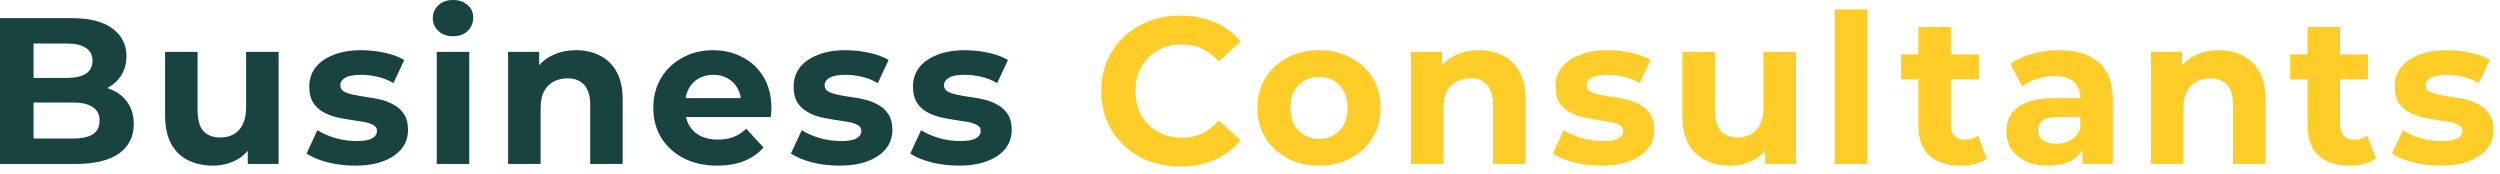
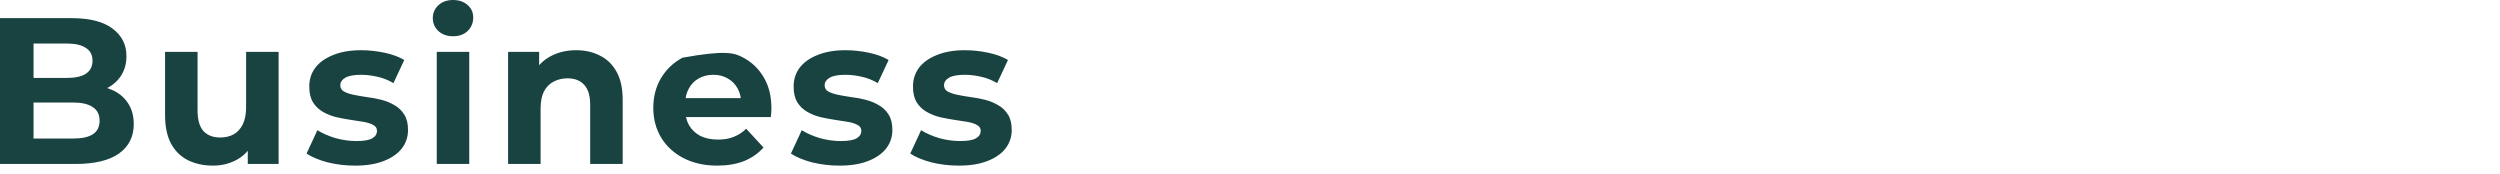
<svg xmlns="http://www.w3.org/2000/svg" width="288" height="20" viewBox="0 0 288 20" fill="none">
-   <path d="M5.67436e-05 18.888V2.088H8.208C10.32 2.088 11.904 2.488 12.96 3.288C14.032 4.088 14.568 5.144 14.568 6.456C14.568 7.336 14.352 8.104 13.92 8.76C13.488 9.4 12.896 9.896 12.144 10.248C11.392 10.6 10.528 10.776 9.552 10.776L10.008 9.792C11.064 9.792 12 9.968 12.816 10.32C13.632 10.656 14.264 11.16 14.712 11.832C15.176 12.504 15.408 13.328 15.408 14.304C15.408 15.744 14.84 16.872 13.704 17.688C12.568 18.488 10.896 18.888 8.688 18.888H5.67436e-05ZM3.864 15.96H8.4C9.408 15.96 10.168 15.8 10.68 15.48C11.208 15.144 11.472 14.616 11.472 13.896C11.472 13.192 11.208 12.672 10.68 12.336C10.168 11.984 9.408 11.808 8.4 11.808H3.576V8.976H7.728C8.672 8.976 9.392 8.816 9.888 8.496C10.4 8.16 10.656 7.656 10.656 6.984C10.656 6.328 10.4 5.84 9.888 5.52C9.392 5.184 8.672 5.016 7.728 5.016H3.864V15.96ZM24.536 19.08C23.464 19.08 22.504 18.872 21.656 18.456C20.824 18.04 20.176 17.408 19.712 16.56C19.248 15.696 19.016 14.6 19.016 13.272V5.976H22.76V12.72C22.76 13.792 22.984 14.584 23.432 15.096C23.896 15.592 24.544 15.84 25.376 15.84C25.952 15.84 26.464 15.72 26.912 15.48C27.36 15.224 27.712 14.84 27.968 14.328C28.224 13.8 28.352 13.144 28.352 12.36V5.976H32.096V18.888H28.544V15.336L29.192 16.368C28.76 17.264 28.12 17.944 27.272 18.408C26.44 18.856 25.528 19.08 24.536 19.08ZM40.908 19.08C39.804 19.08 38.74 18.952 37.716 18.696C36.708 18.424 35.908 18.088 35.316 17.688L36.564 15C37.156 15.368 37.852 15.672 38.652 15.912C39.468 16.136 40.268 16.248 41.052 16.248C41.916 16.248 42.524 16.144 42.876 15.936C43.244 15.728 43.428 15.44 43.428 15.072C43.428 14.768 43.284 14.544 42.996 14.4C42.724 14.24 42.356 14.12 41.892 14.04C41.428 13.96 40.916 13.88 40.356 13.8C39.812 13.72 39.26 13.616 38.7 13.488C38.14 13.344 37.628 13.136 37.164 12.864C36.7 12.592 36.324 12.224 36.036 11.76C35.764 11.296 35.628 10.696 35.628 9.96C35.628 9.144 35.86 8.424 36.324 7.8C36.804 7.176 37.492 6.688 38.388 6.336C39.284 5.968 40.356 5.784 41.604 5.784C42.484 5.784 43.38 5.88 44.292 6.072C45.204 6.264 45.964 6.544 46.572 6.912L45.324 9.576C44.7 9.208 44.068 8.96 43.428 8.832C42.804 8.688 42.196 8.616 41.604 8.616C40.772 8.616 40.164 8.728 39.78 8.952C39.396 9.176 39.204 9.464 39.204 9.816C39.204 10.136 39.34 10.376 39.612 10.536C39.9 10.696 40.276 10.824 40.74 10.92C41.204 11.016 41.708 11.104 42.252 11.184C42.812 11.248 43.372 11.352 43.932 11.496C44.492 11.64 44.996 11.848 45.444 12.12C45.908 12.376 46.284 12.736 46.572 13.2C46.86 13.648 47.004 14.24 47.004 14.976C47.004 15.776 46.764 16.488 46.284 17.112C45.804 17.72 45.108 18.2 44.196 18.552C43.3 18.904 42.204 19.08 40.908 19.08ZM50.314 18.888V5.976H54.058V18.888H50.314ZM52.186 4.176C51.498 4.176 50.938 3.976 50.506 3.576C50.074 3.176 49.858 2.68 49.858 2.088C49.858 1.496 50.074 1 50.506 0.6C50.938 0.2 51.498 -9.53674e-07 52.186 -9.53674e-07C52.874 -9.53674e-07 53.434 0.192 53.866 0.576C54.298 0.944 54.514 1.424 54.514 2.016C54.514 2.64 54.298 3.16 53.866 3.576C53.45 3.976 52.89 4.176 52.186 4.176ZM66.381 5.784C67.405 5.784 68.317 5.992 69.117 6.408C69.933 6.808 70.573 7.432 71.037 8.28C71.501 9.112 71.733 10.184 71.733 11.496V18.888H67.989V12.072C67.989 11.032 67.757 10.264 67.293 9.768C66.845 9.272 66.205 9.024 65.373 9.024C64.781 9.024 64.245 9.152 63.765 9.408C63.301 9.648 62.933 10.024 62.661 10.536C62.405 11.048 62.277 11.704 62.277 12.504V18.888H58.533V5.976H62.109V9.552L61.437 8.472C61.901 7.608 62.565 6.944 63.429 6.48C64.293 6.016 65.277 5.784 66.381 5.784ZM82.628 19.08C81.156 19.08 79.86 18.792 78.74 18.216C77.636 17.64 76.78 16.856 76.172 15.864C75.564 14.856 75.26 13.712 75.26 12.432C75.26 11.136 75.556 9.992 76.148 9C76.756 7.992 77.58 7.208 78.62 6.648C79.66 6.072 80.836 5.784 82.148 5.784C83.412 5.784 84.548 6.056 85.556 6.6C86.58 7.128 87.388 7.896 87.98 8.904C88.572 9.896 88.868 11.088 88.868 12.48C88.868 12.624 88.86 12.792 88.844 12.984C88.828 13.16 88.812 13.328 88.796 13.488H78.308V11.304H86.828L85.388 11.952C85.388 11.28 85.252 10.696 84.98 10.2C84.708 9.704 84.332 9.32 83.852 9.048C83.372 8.76 82.812 8.616 82.172 8.616C81.532 8.616 80.964 8.76 80.468 9.048C79.988 9.32 79.612 9.712 79.34 10.224C79.068 10.72 78.932 11.312 78.932 12V12.576C78.932 13.28 79.084 13.904 79.388 14.448C79.708 14.976 80.148 15.384 80.708 15.672C81.284 15.944 81.956 16.08 82.724 16.08C83.412 16.08 84.012 15.976 84.524 15.768C85.052 15.56 85.532 15.248 85.964 14.832L87.956 16.992C87.364 17.664 86.62 18.184 85.724 18.552C84.828 18.904 83.796 19.08 82.628 19.08ZM96.705 19.08C95.601 19.08 94.537 18.952 93.513 18.696C92.505 18.424 91.705 18.088 91.113 17.688L92.361 15C92.953 15.368 93.649 15.672 94.449 15.912C95.265 16.136 96.065 16.248 96.849 16.248C97.713 16.248 98.321 16.144 98.673 15.936C99.041 15.728 99.225 15.44 99.225 15.072C99.225 14.768 99.081 14.544 98.793 14.4C98.521 14.24 98.153 14.12 97.689 14.04C97.225 13.96 96.713 13.88 96.153 13.8C95.609 13.72 95.057 13.616 94.497 13.488C93.937 13.344 93.425 13.136 92.961 12.864C92.497 12.592 92.121 12.224 91.833 11.76C91.561 11.296 91.425 10.696 91.425 9.96C91.425 9.144 91.657 8.424 92.121 7.8C92.601 7.176 93.289 6.688 94.185 6.336C95.081 5.968 96.153 5.784 97.401 5.784C98.281 5.784 99.177 5.88 100.089 6.072C101.001 6.264 101.761 6.544 102.369 6.912L101.121 9.576C100.497 9.208 99.865 8.96 99.225 8.832C98.601 8.688 97.993 8.616 97.401 8.616C96.569 8.616 95.961 8.728 95.577 8.952C95.193 9.176 95.001 9.464 95.001 9.816C95.001 10.136 95.137 10.376 95.409 10.536C95.697 10.696 96.073 10.824 96.537 10.92C97.001 11.016 97.505 11.104 98.049 11.184C98.609 11.248 99.169 11.352 99.729 11.496C100.289 11.64 100.793 11.848 101.241 12.12C101.705 12.376 102.081 12.736 102.369 13.2C102.657 13.648 102.801 14.24 102.801 14.976C102.801 15.776 102.561 16.488 102.081 17.112C101.601 17.72 100.905 18.2 99.993 18.552C99.097 18.904 98.001 19.08 96.705 19.08ZM110.455 19.08C109.351 19.08 108.287 18.952 107.263 18.696C106.255 18.424 105.455 18.088 104.863 17.688L106.111 15C106.703 15.368 107.399 15.672 108.199 15.912C109.015 16.136 109.815 16.248 110.599 16.248C111.463 16.248 112.071 16.144 112.423 15.936C112.791 15.728 112.975 15.44 112.975 15.072C112.975 14.768 112.831 14.544 112.543 14.4C112.271 14.24 111.903 14.12 111.439 14.04C110.975 13.96 110.463 13.88 109.903 13.8C109.359 13.72 108.807 13.616 108.247 13.488C107.687 13.344 107.175 13.136 106.711 12.864C106.247 12.592 105.871 12.224 105.583 11.76C105.311 11.296 105.175 10.696 105.175 9.96C105.175 9.144 105.407 8.424 105.871 7.8C106.351 7.176 107.039 6.688 107.935 6.336C108.831 5.968 109.903 5.784 111.151 5.784C112.031 5.784 112.927 5.88 113.839 6.072C114.751 6.264 115.511 6.544 116.119 6.912L114.871 9.576C114.247 9.208 113.615 8.96 112.975 8.832C112.351 8.688 111.743 8.616 111.151 8.616C110.319 8.616 109.711 8.728 109.327 8.952C108.943 9.176 108.751 9.464 108.751 9.816C108.751 10.136 108.887 10.376 109.159 10.536C109.447 10.696 109.823 10.824 110.287 10.92C110.751 11.016 111.255 11.104 111.799 11.184C112.359 11.248 112.919 11.352 113.479 11.496C114.039 11.64 114.543 11.848 114.991 12.12C115.455 12.376 115.831 12.736 116.119 13.2C116.407 13.648 116.551 14.24 116.551 14.976C116.551 15.776 116.311 16.488 115.831 17.112C115.351 17.72 114.655 18.2 113.743 18.552C112.847 18.904 111.751 19.08 110.455 19.08Z" fill="#194341" />
-   <path d="M135.962 19.176C134.666 19.176 133.458 18.968 132.338 18.552C131.234 18.12 130.274 17.512 129.458 16.728C128.642 15.944 128.002 15.024 127.538 13.968C127.09 12.912 126.866 11.752 126.866 10.488C126.866 9.224 127.09 8.064 127.538 7.008C128.002 5.952 128.642 5.032 129.458 4.248C130.29 3.464 131.258 2.864 132.362 2.448C133.466 2.016 134.674 1.8 135.986 1.8C137.442 1.8 138.754 2.056 139.922 2.568C141.106 3.064 142.098 3.8 142.898 4.776L140.402 7.08C139.826 6.424 139.186 5.936 138.482 5.616C137.778 5.28 137.01 5.112 136.178 5.112C135.394 5.112 134.674 5.24 134.018 5.496C133.362 5.752 132.794 6.12 132.314 6.6C131.834 7.08 131.458 7.648 131.186 8.304C130.93 8.96 130.802 9.688 130.802 10.488C130.802 11.288 130.93 12.016 131.186 12.672C131.458 13.328 131.834 13.896 132.314 14.376C132.794 14.856 133.362 15.224 134.018 15.48C134.674 15.736 135.394 15.864 136.178 15.864C137.01 15.864 137.778 15.704 138.482 15.384C139.186 15.048 139.826 14.544 140.402 13.872L142.898 16.176C142.098 17.152 141.106 17.896 139.922 18.408C138.754 18.92 137.434 19.176 135.962 19.176ZM151.958 19.08C150.582 19.08 149.358 18.792 148.286 18.216C147.23 17.64 146.39 16.856 145.766 15.864C145.158 14.856 144.854 13.712 144.854 12.432C144.854 11.136 145.158 9.992 145.766 9C146.39 7.992 147.23 7.208 148.286 6.648C149.358 6.072 150.582 5.784 151.958 5.784C153.318 5.784 154.534 6.072 155.606 6.648C156.678 7.208 157.518 7.984 158.126 8.976C158.734 9.968 159.038 11.12 159.038 12.432C159.038 13.712 158.734 14.856 158.126 15.864C157.518 16.856 156.678 17.64 155.606 18.216C154.534 18.792 153.318 19.08 151.958 19.08ZM151.958 16.008C152.582 16.008 153.142 15.864 153.638 15.576C154.134 15.288 154.526 14.88 154.814 14.352C155.102 13.808 155.246 13.168 155.246 12.432C155.246 11.68 155.102 11.04 154.814 10.512C154.526 9.984 154.134 9.576 153.638 9.288C153.142 9 152.582 8.856 151.958 8.856C151.334 8.856 150.774 9 150.278 9.288C149.782 9.576 149.382 9.984 149.078 10.512C148.79 11.04 148.646 11.68 148.646 12.432C148.646 13.168 148.79 13.808 149.078 14.352C149.382 14.88 149.782 15.288 150.278 15.576C150.774 15.864 151.334 16.008 151.958 16.008ZM170.389 5.784C171.413 5.784 172.325 5.992 173.125 6.408C173.941 6.808 174.581 7.432 175.045 8.28C175.509 9.112 175.741 10.184 175.741 11.496V18.888H171.997V12.072C171.997 11.032 171.765 10.264 171.301 9.768C170.853 9.272 170.213 9.024 169.381 9.024C168.789 9.024 168.253 9.152 167.773 9.408C167.309 9.648 166.941 10.024 166.669 10.536C166.413 11.048 166.285 11.704 166.285 12.504V18.888H162.541V5.976H166.117V9.552L165.445 8.472C165.909 7.608 166.573 6.944 167.437 6.48C168.301 6.016 169.285 5.784 170.389 5.784ZM184.478 19.08C183.374 19.08 182.31 18.952 181.286 18.696C180.278 18.424 179.478 18.088 178.886 17.688L180.134 15C180.726 15.368 181.422 15.672 182.222 15.912C183.038 16.136 183.838 16.248 184.622 16.248C185.486 16.248 186.094 16.144 186.446 15.936C186.814 15.728 186.998 15.44 186.998 15.072C186.998 14.768 186.854 14.544 186.566 14.4C186.294 14.24 185.926 14.12 185.462 14.04C184.998 13.96 184.486 13.88 183.926 13.8C183.382 13.72 182.83 13.616 182.27 13.488C181.71 13.344 181.198 13.136 180.734 12.864C180.27 12.592 179.894 12.224 179.606 11.76C179.334 11.296 179.198 10.696 179.198 9.96C179.198 9.144 179.43 8.424 179.894 7.8C180.374 7.176 181.062 6.688 181.958 6.336C182.854 5.968 183.926 5.784 185.174 5.784C186.054 5.784 186.95 5.88 187.862 6.072C188.774 6.264 189.534 6.544 190.142 6.912L188.894 9.576C188.27 9.208 187.638 8.96 186.998 8.832C186.374 8.688 185.766 8.616 185.174 8.616C184.342 8.616 183.734 8.728 183.35 8.952C182.966 9.176 182.774 9.464 182.774 9.816C182.774 10.136 182.91 10.376 183.182 10.536C183.47 10.696 183.846 10.824 184.31 10.92C184.774 11.016 185.278 11.104 185.822 11.184C186.382 11.248 186.942 11.352 187.502 11.496C188.062 11.64 188.566 11.848 189.014 12.12C189.478 12.376 189.854 12.736 190.142 13.2C190.43 13.648 190.574 14.24 190.574 14.976C190.574 15.776 190.334 16.488 189.854 17.112C189.374 17.72 188.678 18.2 187.766 18.552C186.87 18.904 185.774 19.08 184.478 19.08ZM199.332 19.08C198.26 19.08 197.3 18.872 196.452 18.456C195.62 18.04 194.972 17.408 194.508 16.56C194.044 15.696 193.812 14.6 193.812 13.272V5.976H197.556V12.72C197.556 13.792 197.78 14.584 198.228 15.096C198.692 15.592 199.34 15.84 200.172 15.84C200.748 15.84 201.26 15.72 201.708 15.48C202.156 15.224 202.508 14.84 202.764 14.328C203.02 13.8 203.148 13.144 203.148 12.36V5.976H206.892V18.888H203.34V15.336L203.988 16.368C203.556 17.264 202.916 17.944 202.068 18.408C201.236 18.856 200.324 19.08 199.332 19.08ZM211.361 18.888V1.08H215.105V18.888H211.361ZM225.821 19.08C224.301 19.08 223.117 18.696 222.269 17.928C221.421 17.144 220.997 15.984 220.997 14.448V3.12H224.741V14.4C224.741 14.944 224.885 15.368 225.173 15.672C225.461 15.96 225.853 16.104 226.349 16.104C226.941 16.104 227.445 15.944 227.861 15.624L228.869 18.264C228.485 18.536 228.021 18.744 227.477 18.888C226.949 19.016 226.397 19.08 225.821 19.08ZM219.005 9.144V6.264H227.957V9.144H219.005ZM239.89 18.888V16.368L239.65 15.816V11.304C239.65 10.504 239.402 9.88 238.906 9.432C238.426 8.984 237.682 8.76 236.674 8.76C235.986 8.76 235.306 8.872 234.634 9.096C233.978 9.304 233.418 9.592 232.954 9.96L231.61 7.344C232.314 6.848 233.162 6.464 234.154 6.192C235.146 5.92 236.154 5.784 237.178 5.784C239.146 5.784 240.674 6.248 241.762 7.176C242.85 8.104 243.394 9.552 243.394 11.52V18.888H239.89ZM235.954 19.08C234.946 19.08 234.082 18.912 233.362 18.576C232.642 18.224 232.09 17.752 231.706 17.16C231.322 16.568 231.13 15.904 231.13 15.168C231.13 14.4 231.314 13.728 231.682 13.152C232.066 12.576 232.666 12.128 233.482 11.808C234.298 11.472 235.362 11.304 236.674 11.304H240.106V13.488H237.082C236.202 13.488 235.594 13.632 235.258 13.92C234.938 14.208 234.778 14.568 234.778 15C234.778 15.48 234.962 15.864 235.33 16.152C235.714 16.424 236.234 16.56 236.89 16.56C237.514 16.56 238.074 16.416 238.57 16.128C239.066 15.824 239.426 15.384 239.65 14.808L240.226 16.536C239.954 17.368 239.458 18 238.738 18.432C238.018 18.864 237.09 19.08 235.954 19.08ZM255.631 5.784C256.655 5.784 257.567 5.992 258.367 6.408C259.183 6.808 259.823 7.432 260.287 8.28C260.751 9.112 260.983 10.184 260.983 11.496V18.888H257.239V12.072C257.239 11.032 257.007 10.264 256.543 9.768C256.095 9.272 255.455 9.024 254.623 9.024C254.031 9.024 253.495 9.152 253.015 9.408C252.551 9.648 252.183 10.024 251.911 10.536C251.655 11.048 251.527 11.704 251.527 12.504V18.888H247.783V5.976H251.359V9.552L250.687 8.472C251.151 7.608 251.815 6.944 252.679 6.48C253.543 6.016 254.527 5.784 255.631 5.784ZM270.657 19.08C269.137 19.08 267.953 18.696 267.105 17.928C266.257 17.144 265.833 15.984 265.833 14.448V3.12H269.577V14.4C269.577 14.944 269.721 15.368 270.009 15.672C270.297 15.96 270.689 16.104 271.185 16.104C271.777 16.104 272.281 15.944 272.697 15.624L273.705 18.264C273.321 18.536 272.857 18.744 272.313 18.888C271.785 19.016 271.233 19.08 270.657 19.08ZM263.841 9.144V6.264H272.793V9.144H263.841ZM281.15 19.08C280.046 19.08 278.982 18.952 277.958 18.696C276.95 18.424 276.15 18.088 275.558 17.688L276.806 15C277.398 15.368 278.094 15.672 278.894 15.912C279.71 16.136 280.51 16.248 281.294 16.248C282.158 16.248 282.766 16.144 283.118 15.936C283.486 15.728 283.67 15.44 283.67 15.072C283.67 14.768 283.526 14.544 283.238 14.4C282.966 14.24 282.598 14.12 282.134 14.04C281.67 13.96 281.158 13.88 280.598 13.8C280.054 13.72 279.502 13.616 278.942 13.488C278.382 13.344 277.87 13.136 277.406 12.864C276.942 12.592 276.566 12.224 276.278 11.76C276.006 11.296 275.87 10.696 275.87 9.96C275.87 9.144 276.102 8.424 276.566 7.8C277.046 7.176 277.734 6.688 278.63 6.336C279.526 5.968 280.598 5.784 281.846 5.784C282.726 5.784 283.622 5.88 284.534 6.072C285.446 6.264 286.206 6.544 286.814 6.912L285.566 9.576C284.942 9.208 284.31 8.96 283.67 8.832C283.046 8.688 282.438 8.616 281.846 8.616C281.014 8.616 280.406 8.728 280.022 8.952C279.638 9.176 279.446 9.464 279.446 9.816C279.446 10.136 279.582 10.376 279.854 10.536C280.142 10.696 280.518 10.824 280.982 10.92C281.446 11.016 281.95 11.104 282.494 11.184C283.054 11.248 283.614 11.352 284.174 11.496C284.734 11.64 285.238 11.848 285.686 12.12C286.15 12.376 286.526 12.736 286.814 13.2C287.102 13.648 287.246 14.24 287.246 14.976C287.246 15.776 287.006 16.488 286.526 17.112C286.046 17.72 285.35 18.2 284.438 18.552C283.542 18.904 282.446 19.08 281.15 19.08Z" fill="#FFCD28" />
+   <path d="M5.67436e-05 18.888V2.088H8.208C10.32 2.088 11.904 2.488 12.96 3.288C14.032 4.088 14.568 5.144 14.568 6.456C14.568 7.336 14.352 8.104 13.92 8.76C13.488 9.4 12.896 9.896 12.144 10.248C11.392 10.6 10.528 10.776 9.552 10.776L10.008 9.792C11.064 9.792 12 9.968 12.816 10.32C13.632 10.656 14.264 11.16 14.712 11.832C15.176 12.504 15.408 13.328 15.408 14.304C15.408 15.744 14.84 16.872 13.704 17.688C12.568 18.488 10.896 18.888 8.688 18.888H5.67436e-05ZM3.864 15.96H8.4C9.408 15.96 10.168 15.8 10.68 15.48C11.208 15.144 11.472 14.616 11.472 13.896C11.472 13.192 11.208 12.672 10.68 12.336C10.168 11.984 9.408 11.808 8.4 11.808H3.576V8.976H7.728C8.672 8.976 9.392 8.816 9.888 8.496C10.4 8.16 10.656 7.656 10.656 6.984C10.656 6.328 10.4 5.84 9.888 5.52C9.392 5.184 8.672 5.016 7.728 5.016H3.864V15.96ZM24.536 19.08C23.464 19.08 22.504 18.872 21.656 18.456C20.824 18.04 20.176 17.408 19.712 16.56C19.248 15.696 19.016 14.6 19.016 13.272V5.976H22.76V12.72C22.76 13.792 22.984 14.584 23.432 15.096C23.896 15.592 24.544 15.84 25.376 15.84C25.952 15.84 26.464 15.72 26.912 15.48C27.36 15.224 27.712 14.84 27.968 14.328C28.224 13.8 28.352 13.144 28.352 12.36V5.976H32.096V18.888H28.544V15.336L29.192 16.368C28.76 17.264 28.12 17.944 27.272 18.408C26.44 18.856 25.528 19.08 24.536 19.08ZM40.908 19.08C39.804 19.08 38.74 18.952 37.716 18.696C36.708 18.424 35.908 18.088 35.316 17.688L36.564 15C37.156 15.368 37.852 15.672 38.652 15.912C39.468 16.136 40.268 16.248 41.052 16.248C41.916 16.248 42.524 16.144 42.876 15.936C43.244 15.728 43.428 15.44 43.428 15.072C43.428 14.768 43.284 14.544 42.996 14.4C42.724 14.24 42.356 14.12 41.892 14.04C41.428 13.96 40.916 13.88 40.356 13.8C39.812 13.72 39.26 13.616 38.7 13.488C38.14 13.344 37.628 13.136 37.164 12.864C36.7 12.592 36.324 12.224 36.036 11.76C35.764 11.296 35.628 10.696 35.628 9.96C35.628 9.144 35.86 8.424 36.324 7.8C36.804 7.176 37.492 6.688 38.388 6.336C39.284 5.968 40.356 5.784 41.604 5.784C42.484 5.784 43.38 5.88 44.292 6.072C45.204 6.264 45.964 6.544 46.572 6.912L45.324 9.576C44.7 9.208 44.068 8.96 43.428 8.832C42.804 8.688 42.196 8.616 41.604 8.616C40.772 8.616 40.164 8.728 39.78 8.952C39.396 9.176 39.204 9.464 39.204 9.816C39.204 10.136 39.34 10.376 39.612 10.536C39.9 10.696 40.276 10.824 40.74 10.92C41.204 11.016 41.708 11.104 42.252 11.184C42.812 11.248 43.372 11.352 43.932 11.496C44.492 11.64 44.996 11.848 45.444 12.12C45.908 12.376 46.284 12.736 46.572 13.2C46.86 13.648 47.004 14.24 47.004 14.976C47.004 15.776 46.764 16.488 46.284 17.112C45.804 17.72 45.108 18.2 44.196 18.552C43.3 18.904 42.204 19.08 40.908 19.08ZM50.314 18.888V5.976H54.058V18.888H50.314ZM52.186 4.176C51.498 4.176 50.938 3.976 50.506 3.576C50.074 3.176 49.858 2.68 49.858 2.088C49.858 1.496 50.074 1 50.506 0.6C50.938 0.2 51.498 -9.53674e-07 52.186 -9.53674e-07C52.874 -9.53674e-07 53.434 0.192 53.866 0.576C54.298 0.944 54.514 1.424 54.514 2.016C54.514 2.64 54.298 3.16 53.866 3.576C53.45 3.976 52.89 4.176 52.186 4.176ZM66.381 5.784C67.405 5.784 68.317 5.992 69.117 6.408C69.933 6.808 70.573 7.432 71.037 8.28C71.501 9.112 71.733 10.184 71.733 11.496V18.888H67.989V12.072C67.989 11.032 67.757 10.264 67.293 9.768C66.845 9.272 66.205 9.024 65.373 9.024C64.781 9.024 64.245 9.152 63.765 9.408C63.301 9.648 62.933 10.024 62.661 10.536C62.405 11.048 62.277 11.704 62.277 12.504V18.888H58.533V5.976H62.109V9.552L61.437 8.472C61.901 7.608 62.565 6.944 63.429 6.48C64.293 6.016 65.277 5.784 66.381 5.784ZM82.628 19.08C81.156 19.08 79.86 18.792 78.74 18.216C77.636 17.64 76.78 16.856 76.172 15.864C75.564 14.856 75.26 13.712 75.26 12.432C75.26 11.136 75.556 9.992 76.148 9C76.756 7.992 77.58 7.208 78.62 6.648C83.412 5.784 84.548 6.056 85.556 6.6C86.58 7.128 87.388 7.896 87.98 8.904C88.572 9.896 88.868 11.088 88.868 12.48C88.868 12.624 88.86 12.792 88.844 12.984C88.828 13.16 88.812 13.328 88.796 13.488H78.308V11.304H86.828L85.388 11.952C85.388 11.28 85.252 10.696 84.98 10.2C84.708 9.704 84.332 9.32 83.852 9.048C83.372 8.76 82.812 8.616 82.172 8.616C81.532 8.616 80.964 8.76 80.468 9.048C79.988 9.32 79.612 9.712 79.34 10.224C79.068 10.72 78.932 11.312 78.932 12V12.576C78.932 13.28 79.084 13.904 79.388 14.448C79.708 14.976 80.148 15.384 80.708 15.672C81.284 15.944 81.956 16.08 82.724 16.08C83.412 16.08 84.012 15.976 84.524 15.768C85.052 15.56 85.532 15.248 85.964 14.832L87.956 16.992C87.364 17.664 86.62 18.184 85.724 18.552C84.828 18.904 83.796 19.08 82.628 19.08ZM96.705 19.08C95.601 19.08 94.537 18.952 93.513 18.696C92.505 18.424 91.705 18.088 91.113 17.688L92.361 15C92.953 15.368 93.649 15.672 94.449 15.912C95.265 16.136 96.065 16.248 96.849 16.248C97.713 16.248 98.321 16.144 98.673 15.936C99.041 15.728 99.225 15.44 99.225 15.072C99.225 14.768 99.081 14.544 98.793 14.4C98.521 14.24 98.153 14.12 97.689 14.04C97.225 13.96 96.713 13.88 96.153 13.8C95.609 13.72 95.057 13.616 94.497 13.488C93.937 13.344 93.425 13.136 92.961 12.864C92.497 12.592 92.121 12.224 91.833 11.76C91.561 11.296 91.425 10.696 91.425 9.96C91.425 9.144 91.657 8.424 92.121 7.8C92.601 7.176 93.289 6.688 94.185 6.336C95.081 5.968 96.153 5.784 97.401 5.784C98.281 5.784 99.177 5.88 100.089 6.072C101.001 6.264 101.761 6.544 102.369 6.912L101.121 9.576C100.497 9.208 99.865 8.96 99.225 8.832C98.601 8.688 97.993 8.616 97.401 8.616C96.569 8.616 95.961 8.728 95.577 8.952C95.193 9.176 95.001 9.464 95.001 9.816C95.001 10.136 95.137 10.376 95.409 10.536C95.697 10.696 96.073 10.824 96.537 10.92C97.001 11.016 97.505 11.104 98.049 11.184C98.609 11.248 99.169 11.352 99.729 11.496C100.289 11.64 100.793 11.848 101.241 12.12C101.705 12.376 102.081 12.736 102.369 13.2C102.657 13.648 102.801 14.24 102.801 14.976C102.801 15.776 102.561 16.488 102.081 17.112C101.601 17.72 100.905 18.2 99.993 18.552C99.097 18.904 98.001 19.08 96.705 19.08ZM110.455 19.08C109.351 19.08 108.287 18.952 107.263 18.696C106.255 18.424 105.455 18.088 104.863 17.688L106.111 15C106.703 15.368 107.399 15.672 108.199 15.912C109.015 16.136 109.815 16.248 110.599 16.248C111.463 16.248 112.071 16.144 112.423 15.936C112.791 15.728 112.975 15.44 112.975 15.072C112.975 14.768 112.831 14.544 112.543 14.4C112.271 14.24 111.903 14.12 111.439 14.04C110.975 13.96 110.463 13.88 109.903 13.8C109.359 13.72 108.807 13.616 108.247 13.488C107.687 13.344 107.175 13.136 106.711 12.864C106.247 12.592 105.871 12.224 105.583 11.76C105.311 11.296 105.175 10.696 105.175 9.96C105.175 9.144 105.407 8.424 105.871 7.8C106.351 7.176 107.039 6.688 107.935 6.336C108.831 5.968 109.903 5.784 111.151 5.784C112.031 5.784 112.927 5.88 113.839 6.072C114.751 6.264 115.511 6.544 116.119 6.912L114.871 9.576C114.247 9.208 113.615 8.96 112.975 8.832C112.351 8.688 111.743 8.616 111.151 8.616C110.319 8.616 109.711 8.728 109.327 8.952C108.943 9.176 108.751 9.464 108.751 9.816C108.751 10.136 108.887 10.376 109.159 10.536C109.447 10.696 109.823 10.824 110.287 10.92C110.751 11.016 111.255 11.104 111.799 11.184C112.359 11.248 112.919 11.352 113.479 11.496C114.039 11.64 114.543 11.848 114.991 12.12C115.455 12.376 115.831 12.736 116.119 13.2C116.407 13.648 116.551 14.24 116.551 14.976C116.551 15.776 116.311 16.488 115.831 17.112C115.351 17.72 114.655 18.2 113.743 18.552C112.847 18.904 111.751 19.08 110.455 19.08Z" fill="#194341" />
</svg>